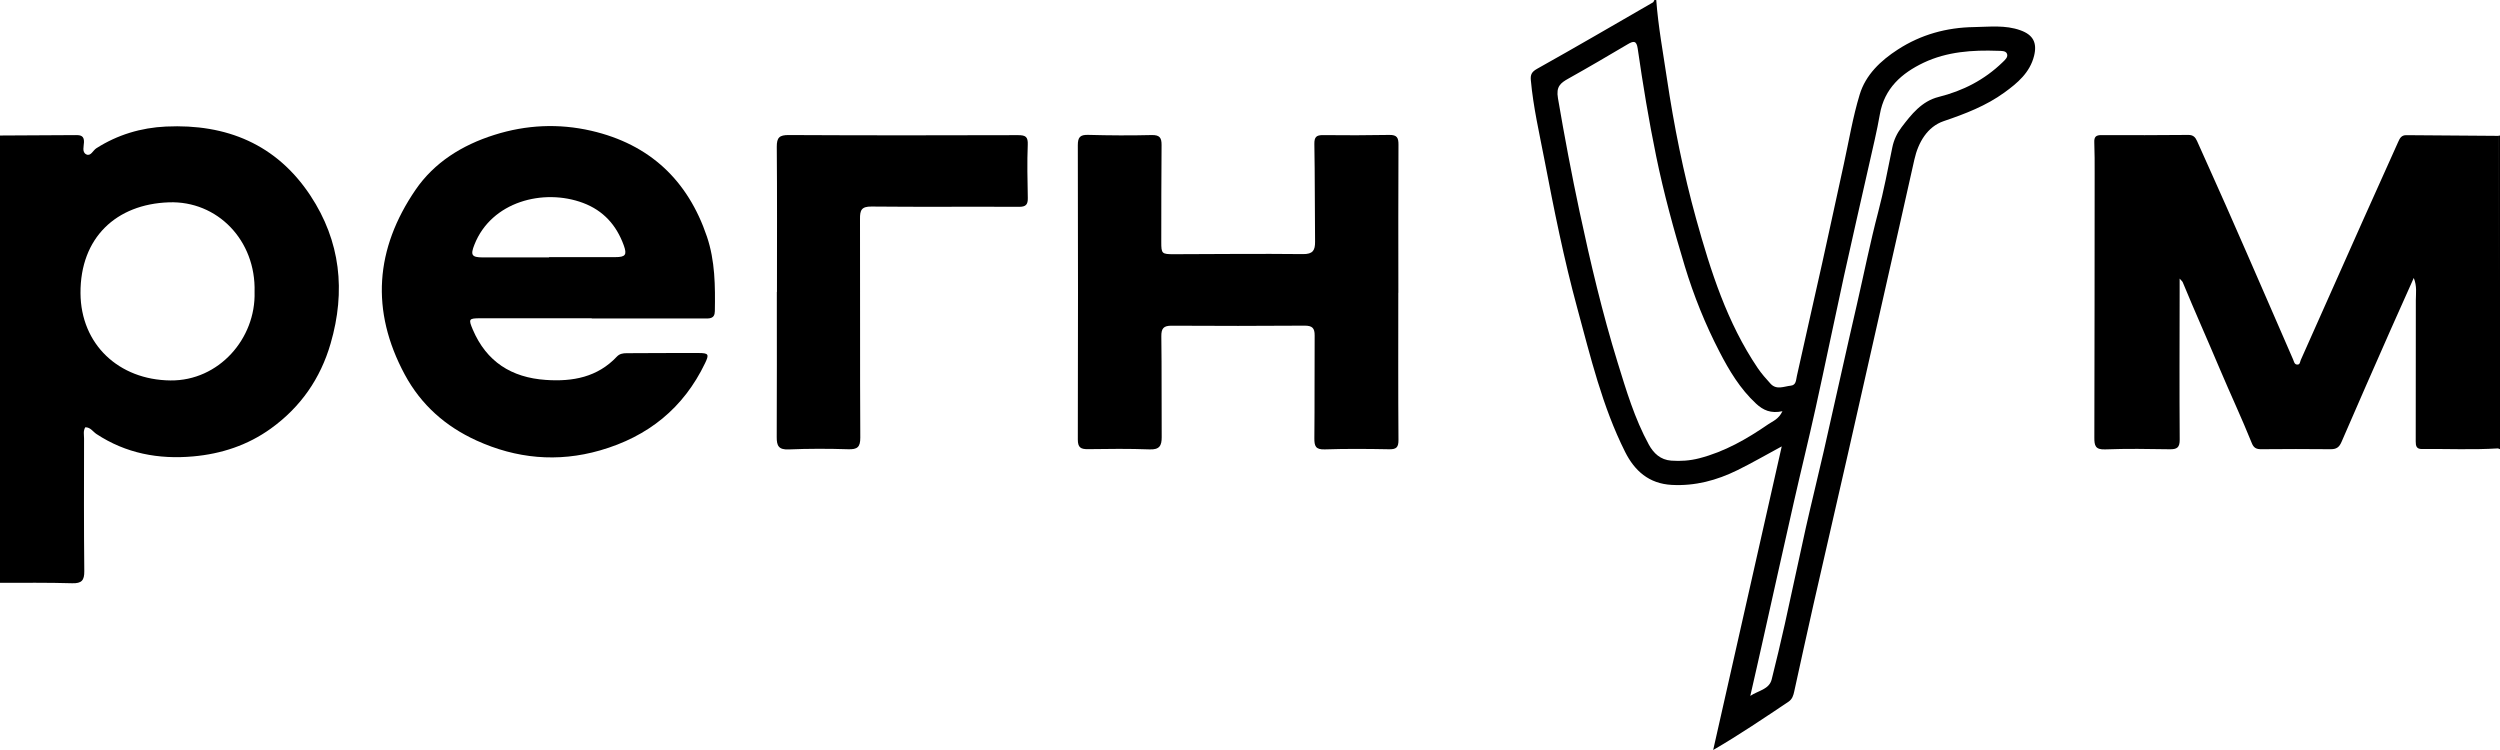
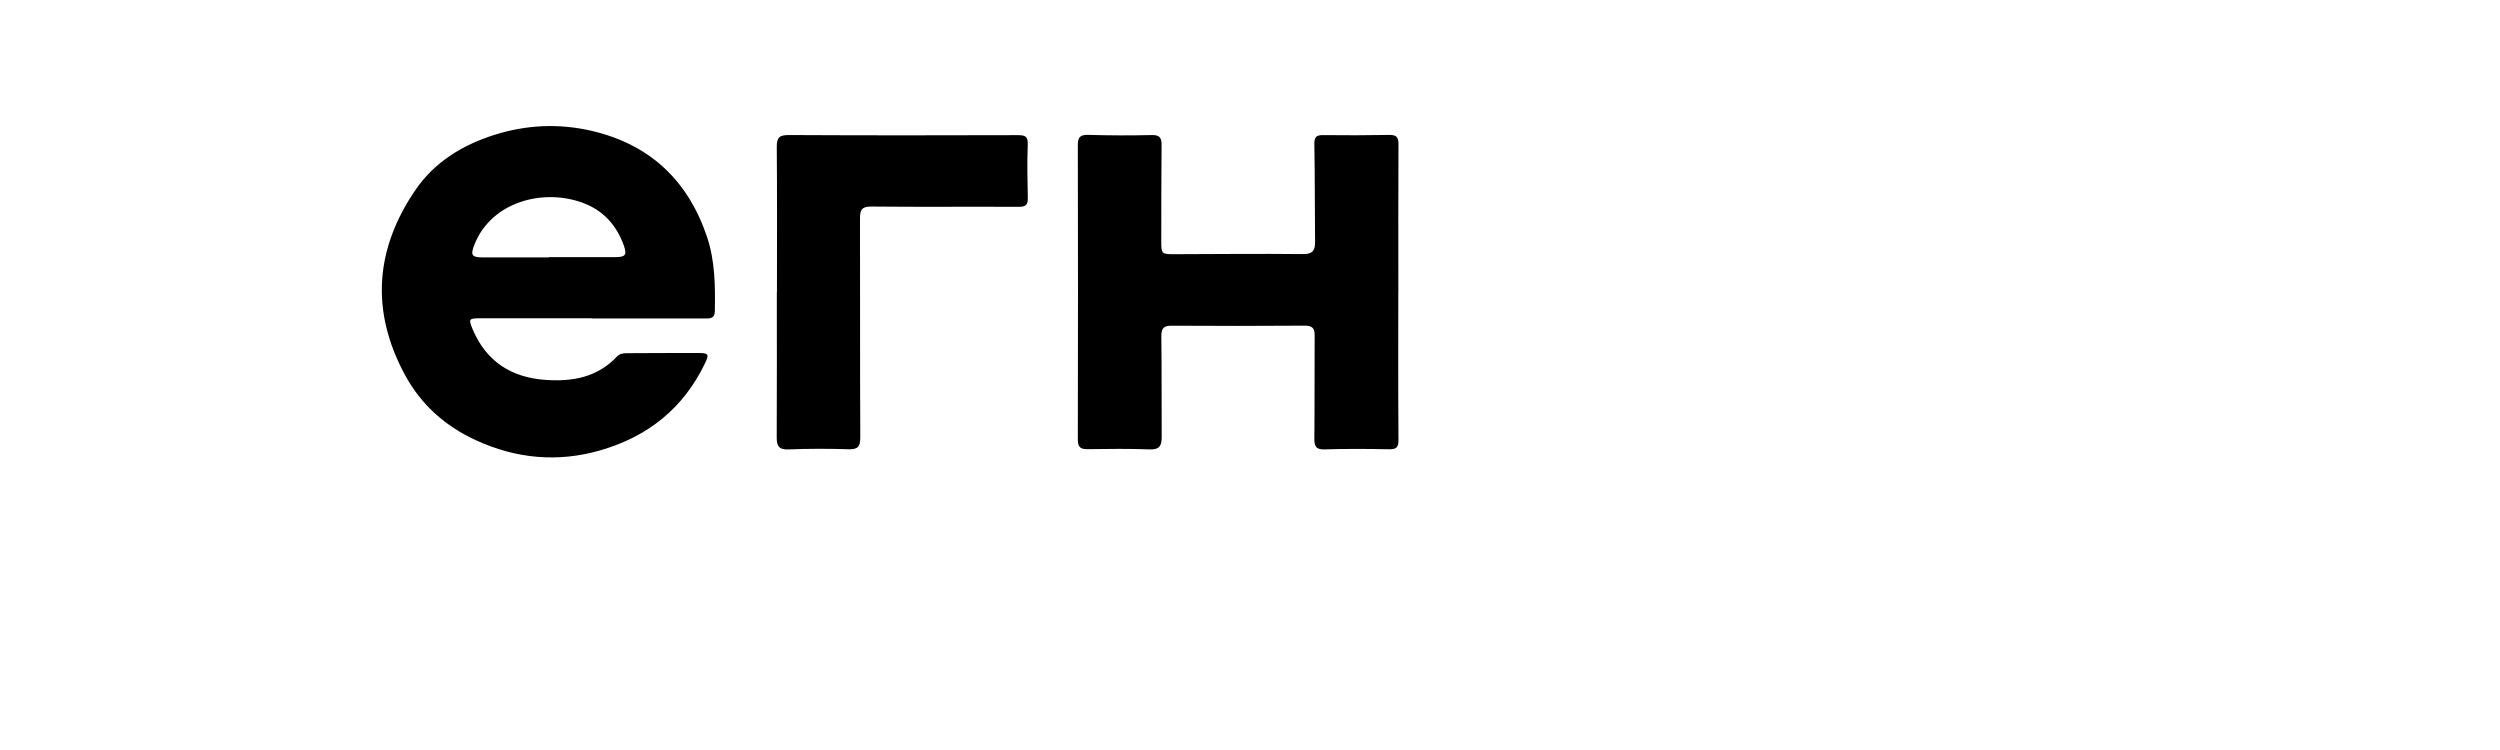
<svg xmlns="http://www.w3.org/2000/svg" width="180" height="54" viewBox="0 0 180 54" fill="none">
-   <path d="M0 9.757C1.826 9.748 3.656 9.74 5.481 9.727C5.839 9.723 6.06 9.807 6.047 10.233C6.039 10.537 5.886 10.955 6.213 11.116C6.537 11.272 6.69 10.833 6.933 10.677C8.46 9.702 10.154 9.195 11.954 9.111C16.312 8.908 19.908 10.39 22.347 14.078C24.521 17.37 24.9 20.961 23.806 24.725C23.075 27.257 21.645 29.312 19.5 30.857C17.836 32.056 15.938 32.68 13.908 32.861C11.418 33.085 9.065 32.646 6.945 31.249C6.69 31.081 6.516 30.76 6.141 30.764C5.979 31.021 6.052 31.304 6.052 31.574C6.047 34.756 6.035 37.938 6.069 41.12C6.077 41.787 5.881 42.011 5.2 41.994C3.464 41.943 1.732 41.964 0 41.96C0 31.224 0 20.492 0 9.757ZM18.329 21.02C18.436 17.302 15.648 14.445 12.163 14.568C8.367 14.698 5.775 17.112 5.796 21.109C5.818 24.793 8.55 27.354 12.274 27.392C15.75 27.43 18.427 24.379 18.329 21.02Z" fill="black" />
-   <path d="M119.25 0C119.391 1.895 119.736 3.764 120.016 5.642C120.527 9.06 121.204 12.445 122.127 15.775C123.17 19.522 124.344 23.227 126.557 26.502C126.83 26.903 127.153 27.27 127.481 27.629C127.911 28.097 128.447 27.819 128.936 27.768C129.328 27.726 129.307 27.371 129.375 27.072C129.975 24.358 130.596 21.649 131.2 18.935C131.728 16.559 132.235 14.179 132.758 11.803C133.124 10.132 133.401 8.436 133.899 6.803C134.328 5.389 135.401 4.368 136.644 3.566C138.308 2.486 140.159 1.979 142.129 1.95C143.244 1.933 144.376 1.785 145.474 2.182C146.385 2.507 146.687 3.081 146.453 4.022C146.151 5.233 145.257 5.98 144.321 6.659C143.002 7.617 141.499 8.195 139.942 8.723C138.78 9.12 138.116 10.234 137.835 11.487C137.116 14.72 136.38 17.948 135.652 21.176C134.784 25.017 133.92 28.857 133.047 32.693C132.226 36.309 131.388 39.922 130.566 43.538C130.094 45.615 129.647 47.691 129.187 49.772C129.124 50.067 129.051 50.337 128.762 50.531C127.009 51.7 125.264 52.89 123.349 54C124.987 46.754 126.621 39.508 128.285 32.14C127.136 32.76 126.132 33.343 125.093 33.853C123.608 34.584 122.051 35.005 120.361 34.913C118.718 34.824 117.689 33.891 117.012 32.545C115.361 29.258 114.518 25.692 113.56 22.172C112.603 18.657 111.888 15.087 111.203 11.517C110.837 9.609 110.394 7.71 110.22 5.769C110.186 5.381 110.275 5.178 110.662 4.959C113.463 3.393 116.233 1.777 119.012 0.173C119.063 0.143 119.08 0.063 119.114 0.004C119.157 0 119.204 0 119.25 0ZM128.336 29.608C127.502 29.785 126.953 29.541 126.434 29.059C125.289 27.996 124.502 26.683 123.804 25.329C122.783 23.358 121.953 21.299 121.306 19.168C120.514 16.551 119.791 13.918 119.242 11.238C118.714 8.672 118.289 6.085 117.914 3.494C117.829 2.912 117.616 2.937 117.195 3.186C115.782 4.022 114.365 4.853 112.931 5.655C112.348 5.98 112.028 6.233 112.173 7.073C112.641 9.816 113.156 12.55 113.735 15.268C114.514 18.91 115.369 22.539 116.471 26.105C117.093 28.118 117.693 30.136 118.71 32.001C119.063 32.647 119.557 33.106 120.327 33.166C121.004 33.216 121.672 33.17 122.344 32.997C124.179 32.524 125.779 31.604 127.311 30.549C127.638 30.325 128.064 30.186 128.336 29.608ZM126.021 50.105C126.6 49.717 127.383 49.641 127.562 48.915C127.894 47.59 128.209 46.265 128.507 44.935C129.022 42.631 129.502 40.314 130.017 38.01C130.434 36.157 130.894 34.313 131.315 32.465C132.12 28.924 132.898 25.375 133.716 21.835C134.218 19.649 134.656 17.45 135.226 15.281C135.631 13.741 135.929 12.171 136.248 10.609C136.358 10.073 136.584 9.596 136.907 9.17C137.622 8.233 138.359 7.288 139.58 6.98C141.338 6.541 142.882 5.748 144.18 4.49C144.372 4.304 144.61 4.102 144.495 3.853C144.402 3.646 144.087 3.667 143.853 3.659C142.014 3.591 140.189 3.718 138.508 4.511C136.92 5.267 135.673 6.36 135.35 8.229C135.141 9.436 134.848 10.626 134.58 11.825C133.979 14.509 133.354 17.184 132.767 19.872C132.073 23.042 131.422 26.219 130.724 29.384C130.226 31.642 129.668 33.891 129.158 36.149C128.413 39.428 127.689 42.707 126.953 45.99C126.651 47.362 126.332 48.733 126.021 50.105Z" fill="black" />
-   <path d="M179.86 9.782C179.907 9.774 179.954 9.765 180 9.757C180 17.285 180 24.81 180 32.338C179.949 32.322 179.903 32.3 179.852 32.284C179.856 24.785 179.856 17.281 179.86 9.782Z" fill="black" />
-   <path d="M179.86 9.782C179.86 17.282 179.856 24.785 179.856 32.284C178.03 32.398 176.204 32.309 174.379 32.33C173.979 32.334 173.932 32.102 173.932 31.786C173.936 28.397 173.94 25.004 173.94 21.616C173.94 21.122 174.034 20.615 173.791 20.012C173.213 21.312 172.672 22.502 172.144 23.7C170.953 26.405 169.757 29.11 168.587 31.824C168.421 32.208 168.216 32.347 167.804 32.343C166.14 32.326 164.476 32.326 162.812 32.343C162.463 32.347 162.267 32.25 162.131 31.908C161.407 30.11 160.582 28.355 159.828 26.57C158.947 24.481 158.02 22.413 157.156 20.32C157.134 20.265 157.079 20.227 156.934 20.058C156.934 20.48 156.934 20.771 156.934 21.058C156.93 24.591 156.913 28.119 156.939 31.651C156.943 32.225 156.743 32.356 156.215 32.347C154.67 32.322 153.121 32.297 151.576 32.356C150.862 32.385 150.789 32.081 150.793 31.503C150.81 25.16 150.81 18.822 150.815 12.479C150.815 11.736 150.819 10.994 150.789 10.251C150.772 9.863 150.9 9.723 151.304 9.728C153.389 9.74 155.475 9.732 157.56 9.715C157.9 9.711 158.062 9.871 158.186 10.15C158.879 11.711 159.59 13.268 160.279 14.83C161.271 17.075 162.25 19.324 163.229 21.573C163.854 23.008 164.484 24.447 165.105 25.886C165.169 26.034 165.191 26.232 165.386 26.249C165.612 26.27 165.595 26.051 165.659 25.912C167.152 22.557 168.646 19.197 170.144 15.842C170.983 13.969 171.829 12.099 172.668 10.221C172.787 9.951 172.902 9.728 173.259 9.732C175.455 9.753 177.66 9.766 179.86 9.782Z" fill="black" />
  <path d="M42.605 22.915C39.932 22.915 37.259 22.91 34.591 22.915C33.744 22.915 33.719 22.969 34.042 23.733C35.025 26.037 36.817 27.185 39.298 27.354C41.234 27.489 43.022 27.16 44.417 25.674C44.613 25.468 44.856 25.43 45.12 25.43C46.852 25.425 48.588 25.409 50.32 25.417C51.018 25.421 51.069 25.514 50.767 26.143C49.214 29.384 46.664 31.435 43.2 32.431C40.141 33.309 37.166 33.017 34.31 31.718C32.089 30.705 30.327 29.165 29.144 26.97C26.663 22.362 27.02 17.905 29.918 13.668C31.267 11.698 33.263 10.448 35.587 9.714C37.902 8.98 40.238 8.879 42.571 9.415C46.775 10.385 49.529 12.98 50.899 17.036C51.49 18.787 51.499 20.593 51.469 22.404C51.461 22.978 51.061 22.931 50.686 22.931C47.992 22.936 45.298 22.931 42.6 22.931C42.605 22.923 42.605 22.919 42.605 22.915ZM39.528 18.534C39.528 18.526 39.528 18.521 39.528 18.513C41.119 18.513 42.711 18.513 44.298 18.513C45.035 18.513 45.162 18.353 44.907 17.652C44.383 16.217 43.451 15.162 41.979 14.61C39.136 13.546 35.378 14.508 34.157 17.618C33.863 18.361 33.957 18.53 34.757 18.534C36.349 18.538 37.936 18.534 39.528 18.534Z" fill="black" />
  <path d="M100.677 21.084C100.677 24.616 100.664 28.148 100.69 31.676C100.694 32.204 100.541 32.356 100.022 32.347C98.477 32.318 96.928 32.305 95.383 32.356C94.715 32.377 94.63 32.111 94.634 31.546C94.66 29.085 94.638 26.621 94.655 24.16C94.66 23.625 94.489 23.443 93.923 23.447C90.736 23.473 87.548 23.468 84.361 23.451C83.778 23.447 83.608 23.641 83.616 24.224C83.65 26.638 83.625 29.056 83.642 31.47C83.646 32.094 83.48 32.385 82.769 32.356C81.297 32.301 79.816 32.318 78.339 32.339C77.811 32.347 77.603 32.221 77.603 31.647C77.62 24.582 77.62 17.522 77.603 10.458C77.603 9.884 77.764 9.694 78.352 9.711C79.875 9.753 81.399 9.762 82.922 9.724C83.505 9.711 83.637 9.926 83.633 10.445C83.612 12.766 83.616 15.092 83.612 17.417C83.612 18.269 83.646 18.303 84.531 18.303C87.625 18.295 90.719 18.261 93.813 18.295C94.532 18.303 94.689 18.02 94.685 17.404C94.66 15.058 94.677 12.716 94.634 10.369C94.626 9.859 94.783 9.724 95.26 9.728C96.851 9.745 98.447 9.745 100.039 9.715C100.584 9.707 100.694 9.922 100.69 10.416C100.669 13.969 100.682 17.526 100.682 21.08C100.682 21.084 100.677 21.084 100.677 21.084Z" fill="black" />
  <path d="M55.941 21.016C55.941 17.534 55.958 14.053 55.928 10.571C55.924 9.9 56.12 9.719 56.796 9.723C62.299 9.752 67.802 9.748 73.304 9.731C73.849 9.731 74.023 9.849 73.998 10.428C73.947 11.702 73.977 12.981 74.002 14.255C74.011 14.723 73.87 14.896 73.359 14.892C69.823 14.871 66.291 14.909 62.754 14.871C62.014 14.863 61.916 15.141 61.92 15.762C61.937 21.007 61.911 26.253 61.941 31.503C61.946 32.195 61.728 32.368 61.065 32.346C59.639 32.3 58.205 32.3 56.779 32.359C56.06 32.389 55.919 32.089 55.924 31.469C55.941 27.987 55.932 24.506 55.932 21.024C55.932 21.016 55.937 21.016 55.941 21.016Z" fill="black" />
</svg>